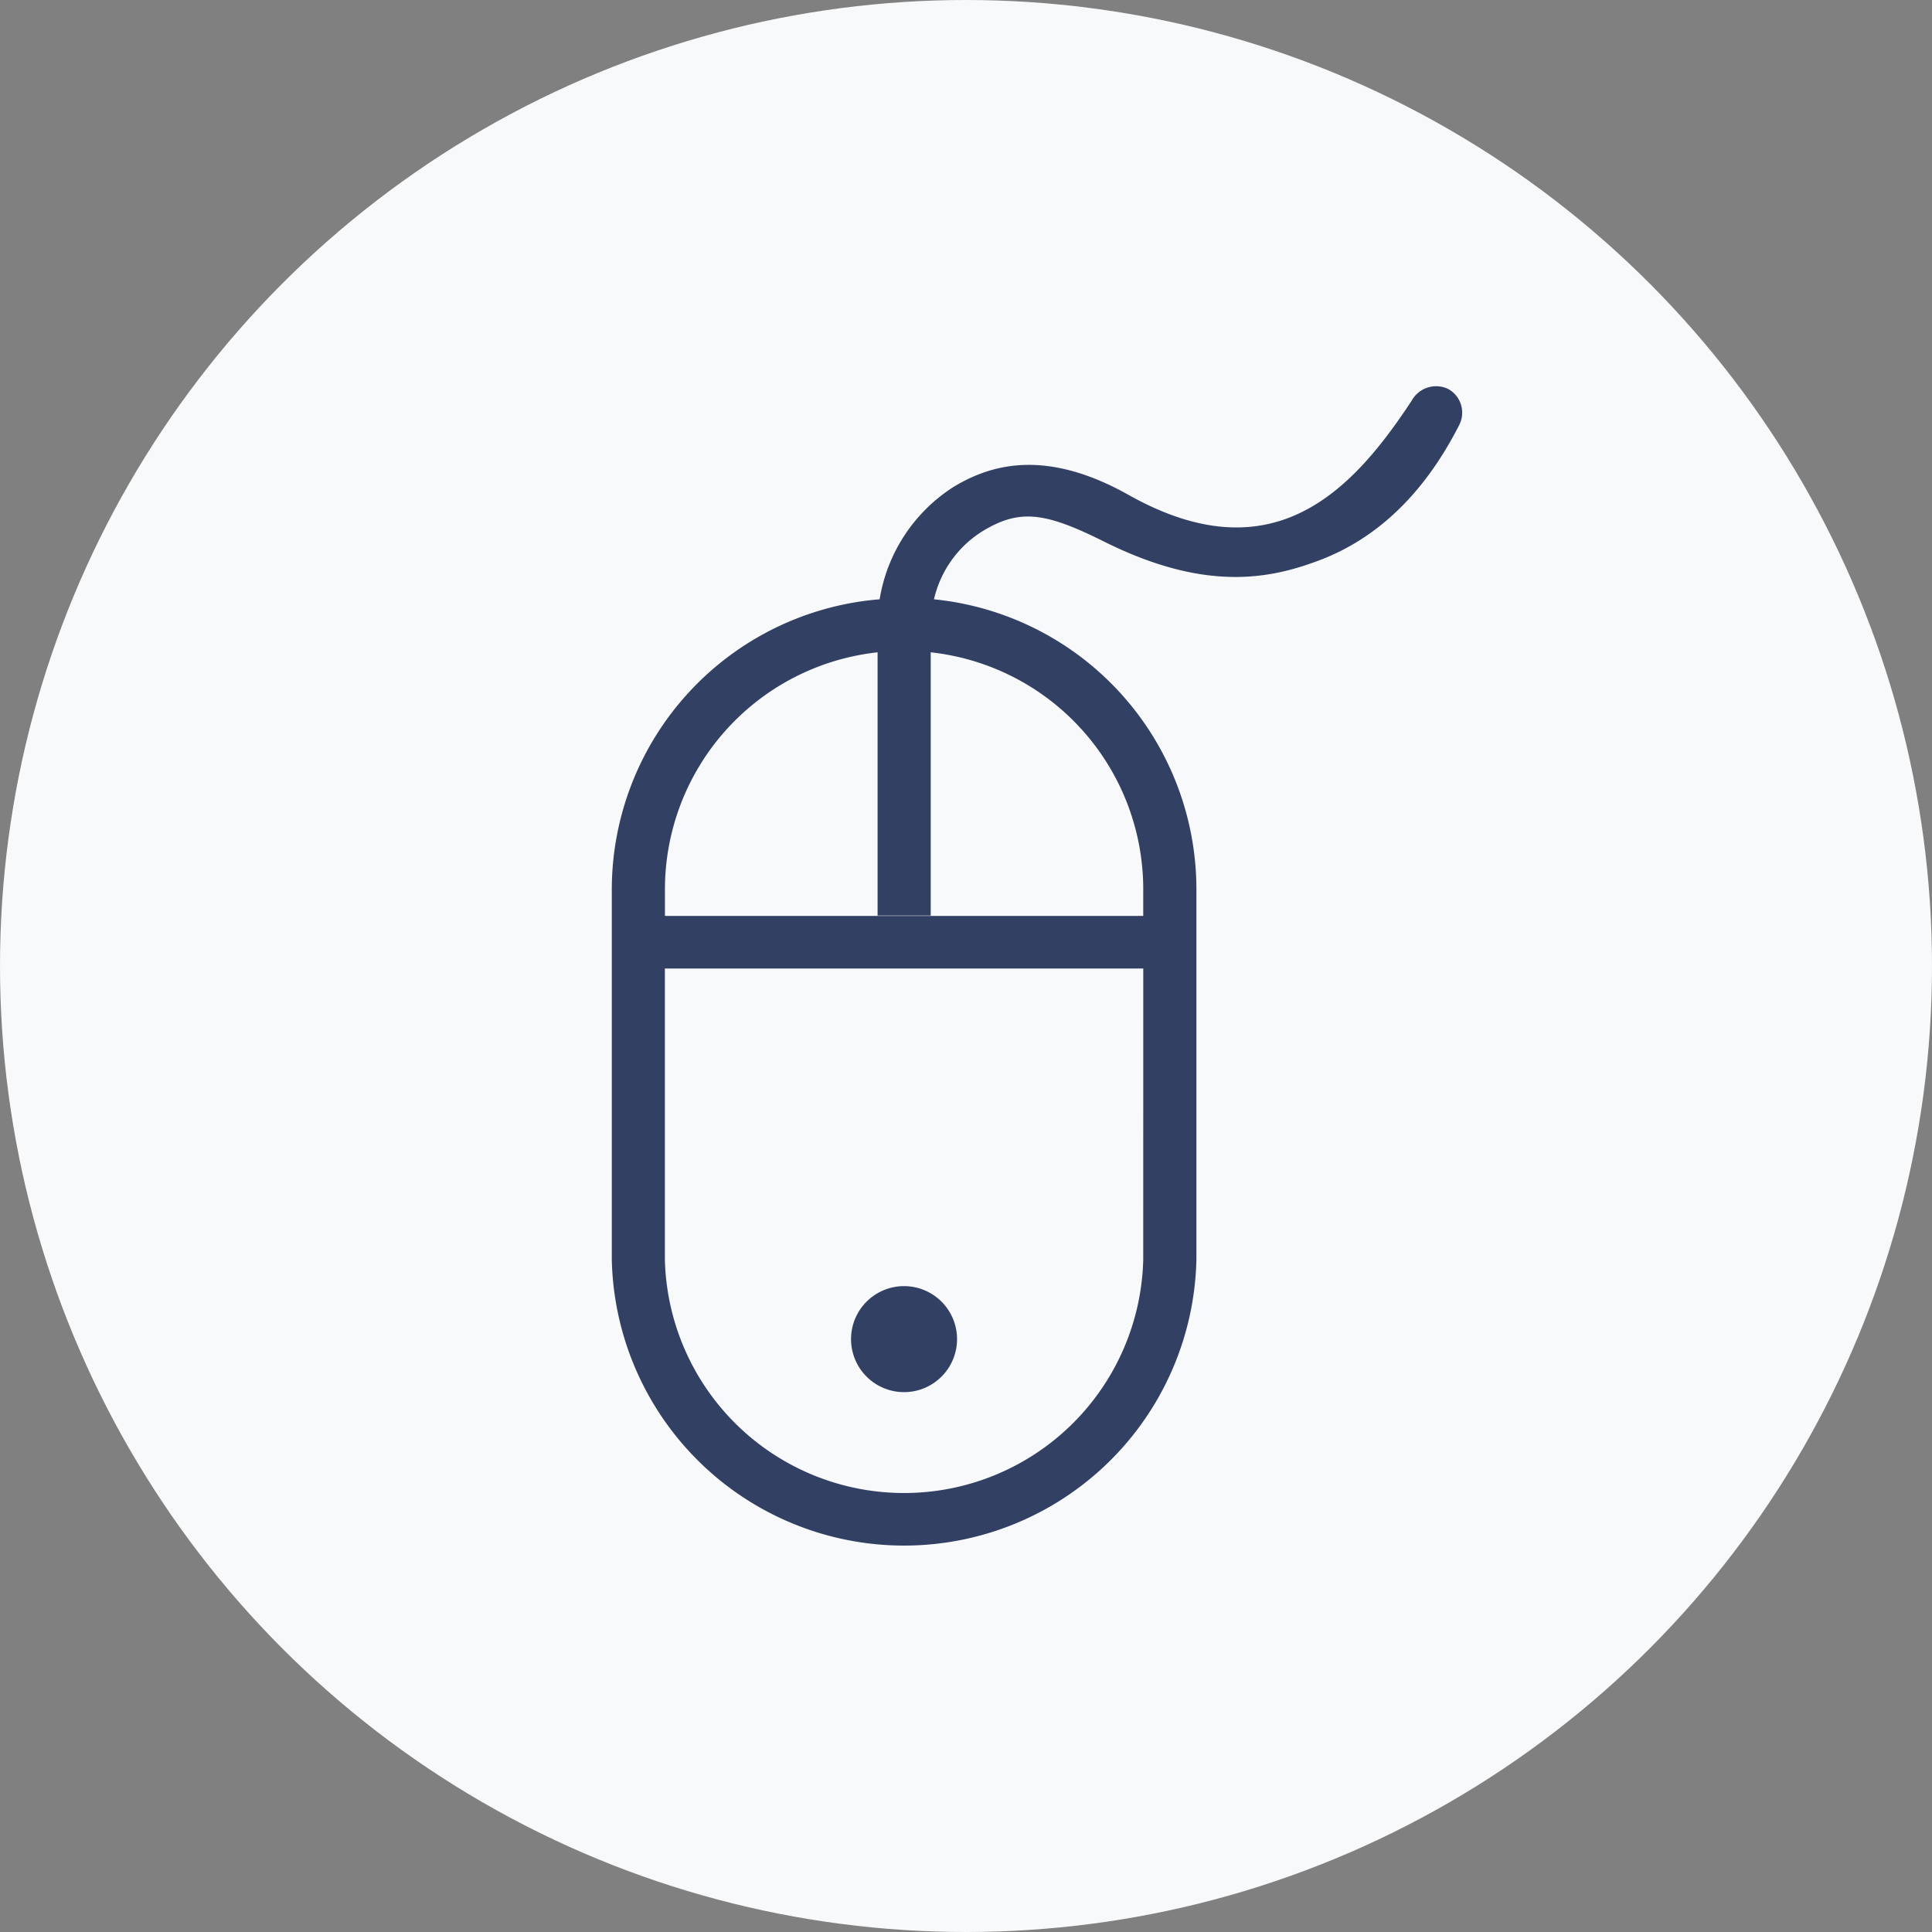
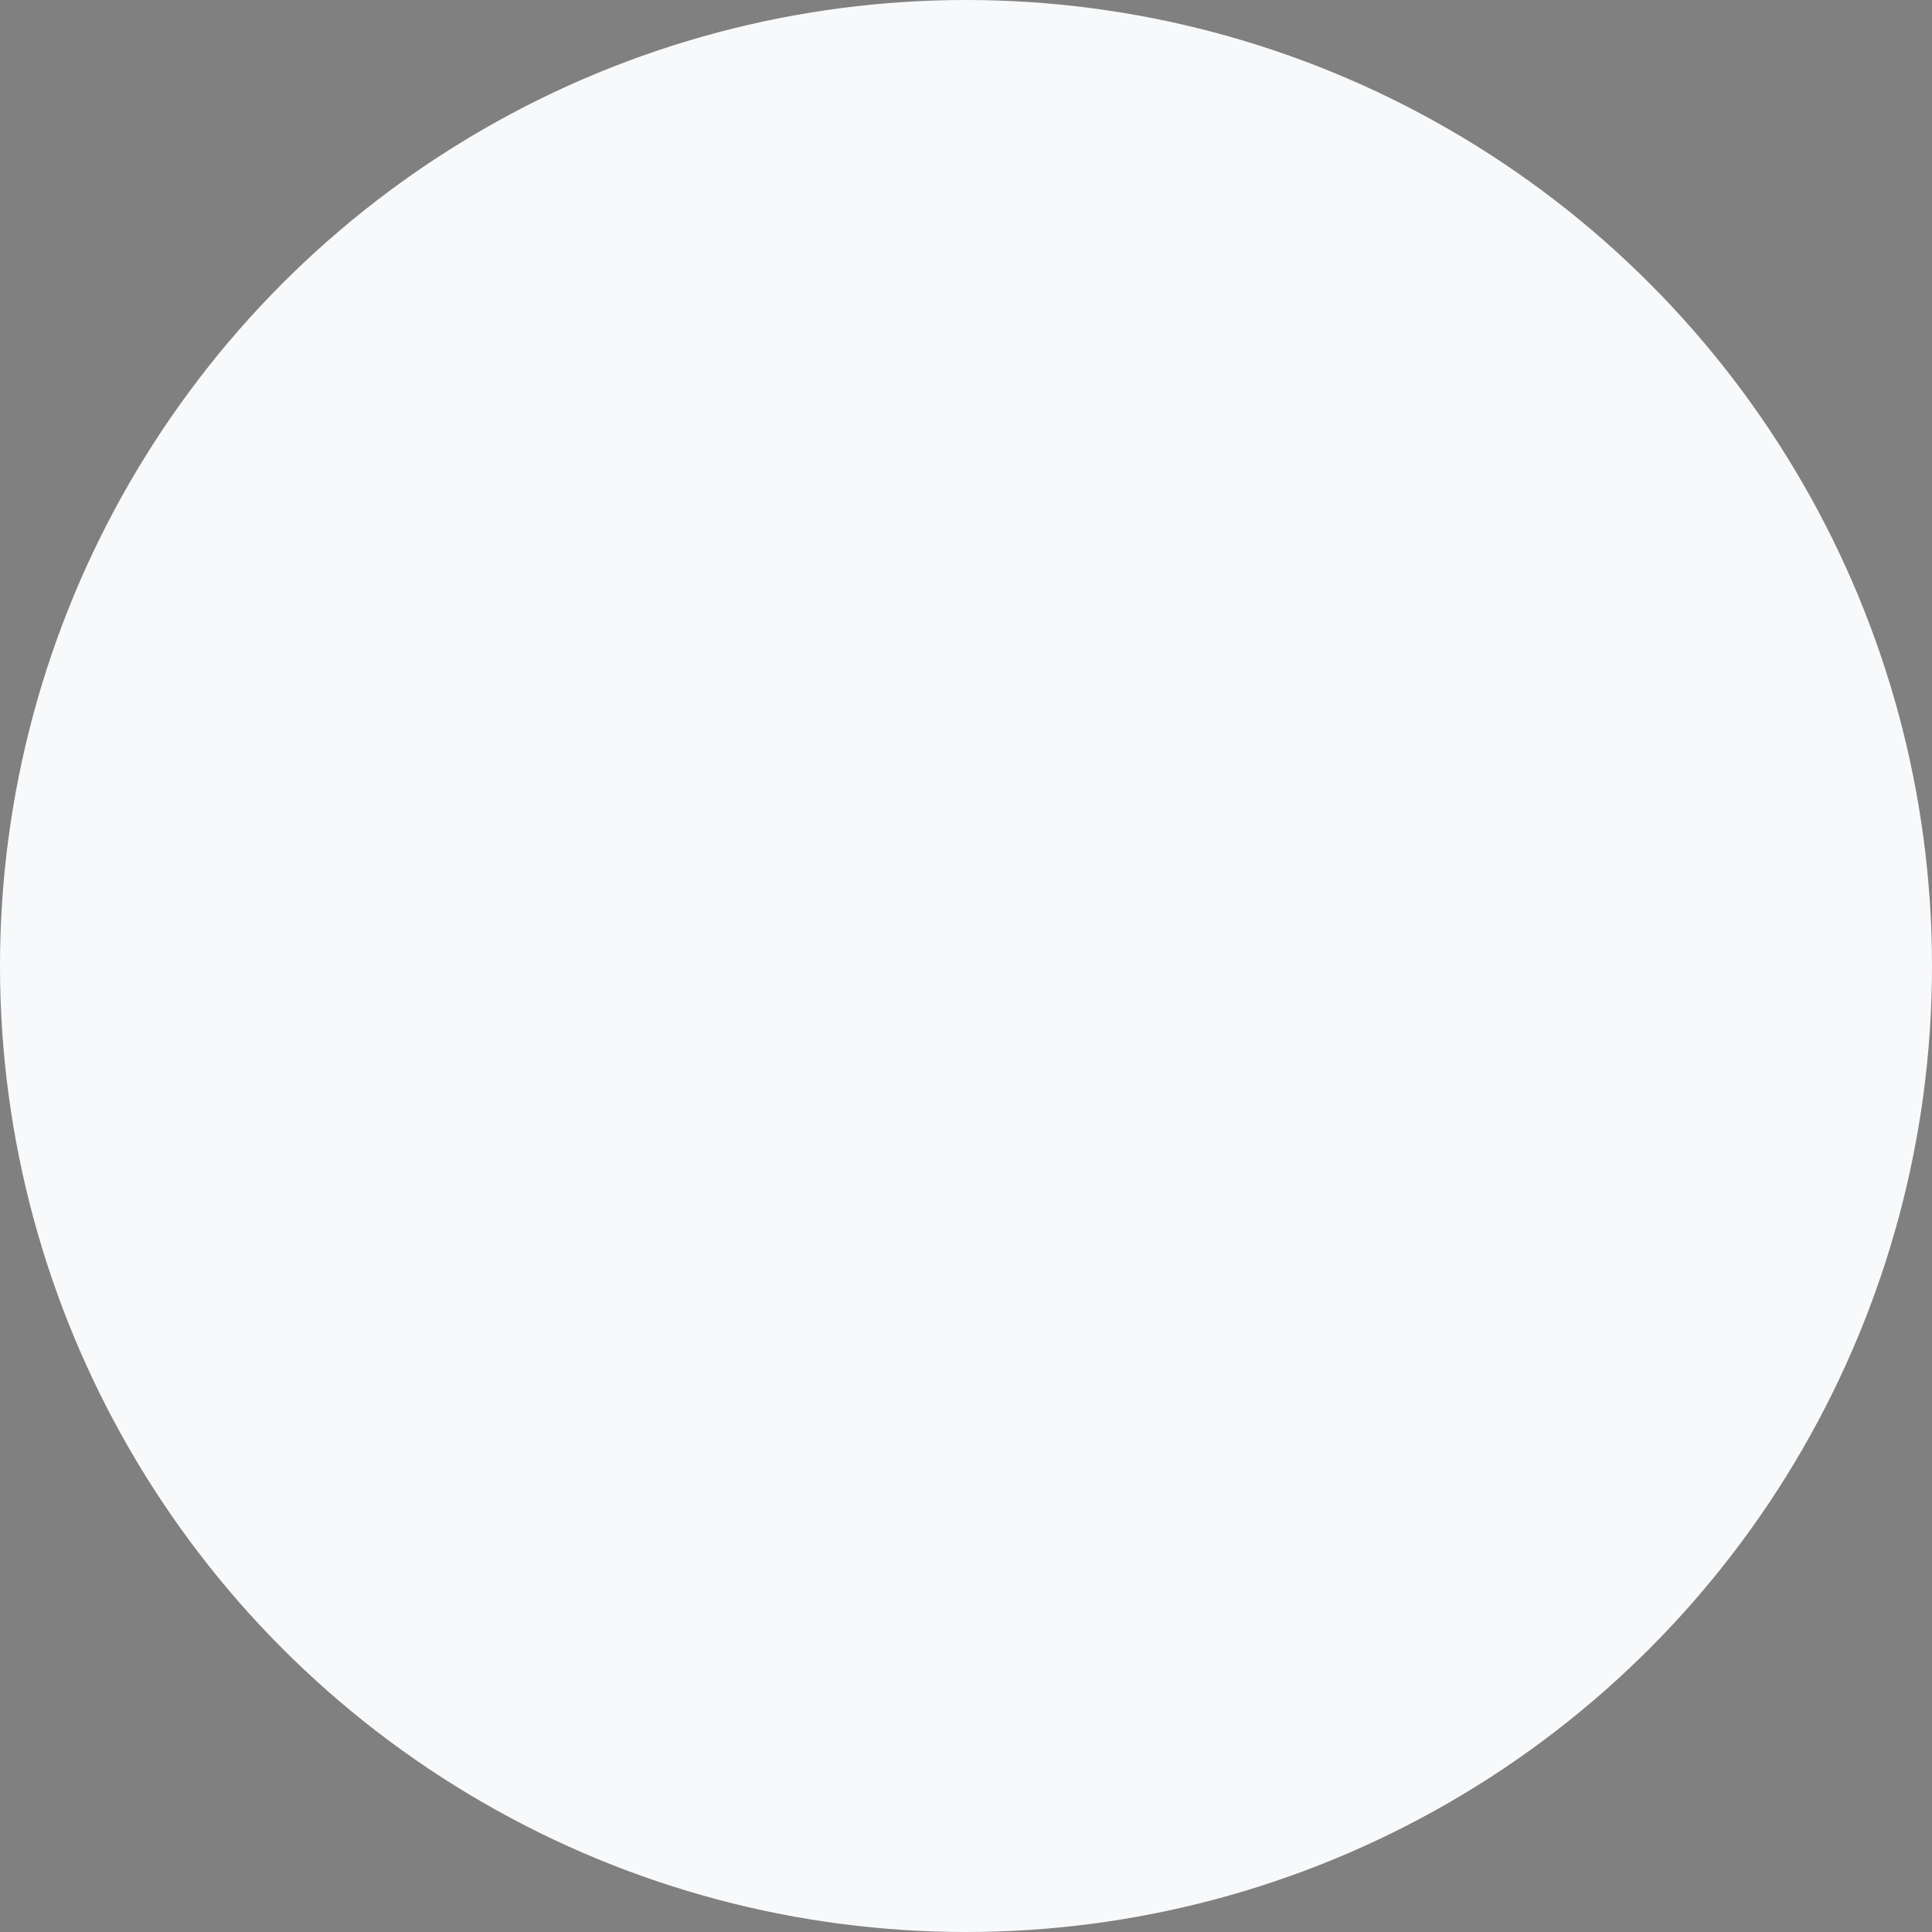
<svg xmlns="http://www.w3.org/2000/svg" width="120" height="120" viewBox="0 0 120 120">
  <rect x="0" y="0" width="120" height="120" fill="#808080" stroke="none" />
  <defs>
    <clipPath id="clip-path">
      <circle id="Mask" cx="60" cy="60" r="60" fill="#f2f2f2" />
    </clipPath>
    <clipPath id="clip-path-2">
-       <rect id="Rectangle_444" data-name="Rectangle 444" width="52.82" height="72.023" fill="#324063" />
-     </clipPath>
+       </clipPath>
  </defs>
  <g id="Pictograms" clip-path="url(#clip-path)">
    <g id="Delete">
      <circle id="Icon_01" data-name="Icon 01" cx="60" cy="60" r="60" fill="#f8f9fb" />
      <g id="Group_186" data-name="Group 186" transform="translate(38 23.989)">
        <g id="Group_185" data-name="Group 185" transform="translate(0 0)" clip-path="url(#clip-path-2)">
-           <path id="Path_121" data-name="Path 121" d="M18.16,62.479a3.292,3.292,0,1,0-3.3-3.292,3.292,3.292,0,0,0,3.3,3.292M51.908.151a1.734,1.734,0,0,0-2.22.737c-3.7,5.629-8.636,10.889-17.59,5.863-5.1-2.865-8.51-1.935-10.889-.486a10.227,10.227,0,0,0-4.573,6.969A18.1,18.1,0,0,0,0,31.227V54.254a18.16,18.16,0,0,0,36.311,0V31.227a18.109,18.109,0,0,0-16.3-17.992A6.769,6.769,0,0,1,22.96,9.046c2.362-1.457,3.928-1.24,7.664.628,6.274,3.116,10.286,2.312,13.452,1.089,3.878-1.508,6.642-4.573,8.569-8.376A1.675,1.675,0,0,0,51.908.151m-18.9,54.1a14.86,14.86,0,0,1-29.711,0V36.169H33.011Zm0-23.027V32.9H3.3V31.227a14.818,14.818,0,0,1,13.209-14.7V32.877h3.3V16.527a14.81,14.81,0,0,1,13.2,14.7" transform="translate(0 0)" fill="#324063" fill-rule="evenodd" />
-         </g>
+           </g>
      </g>
    </g>
  </g>
</svg>